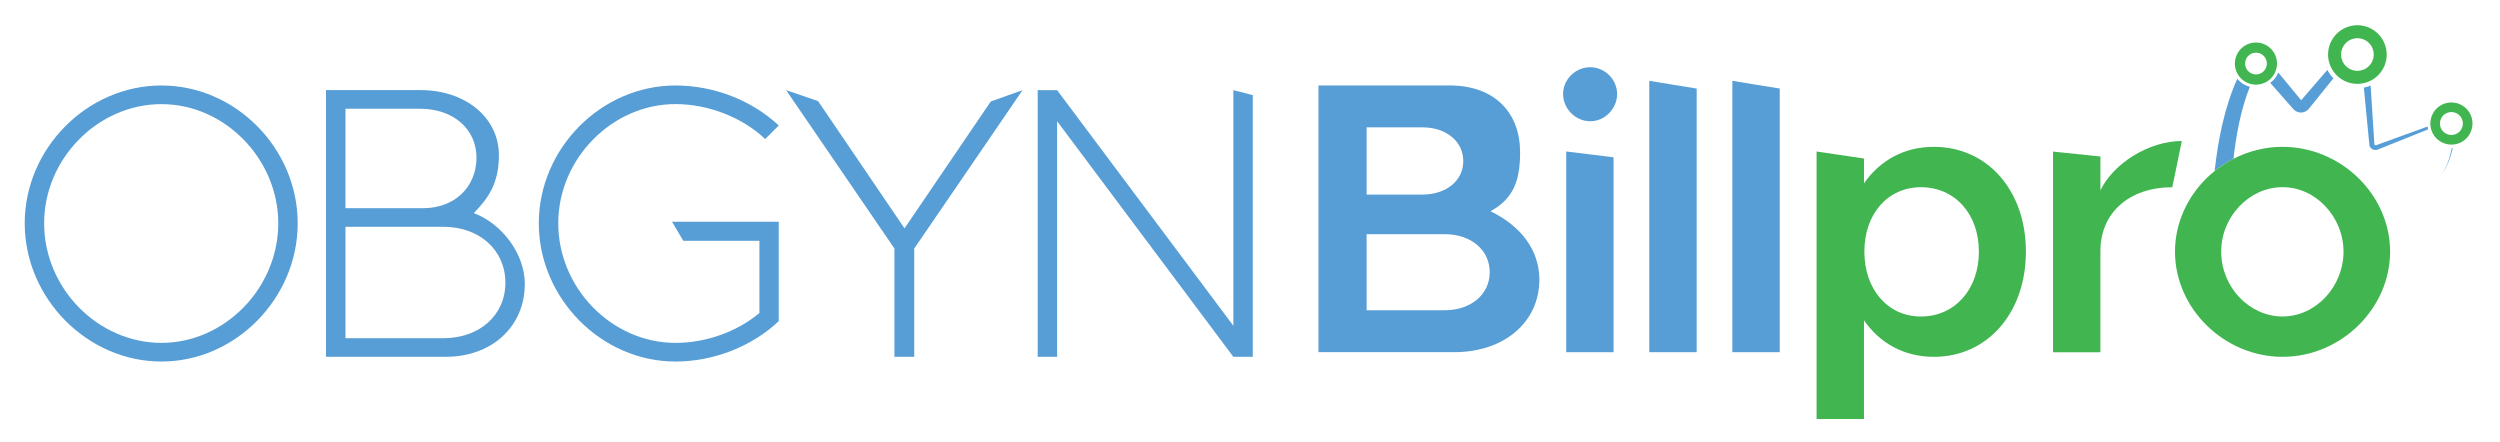
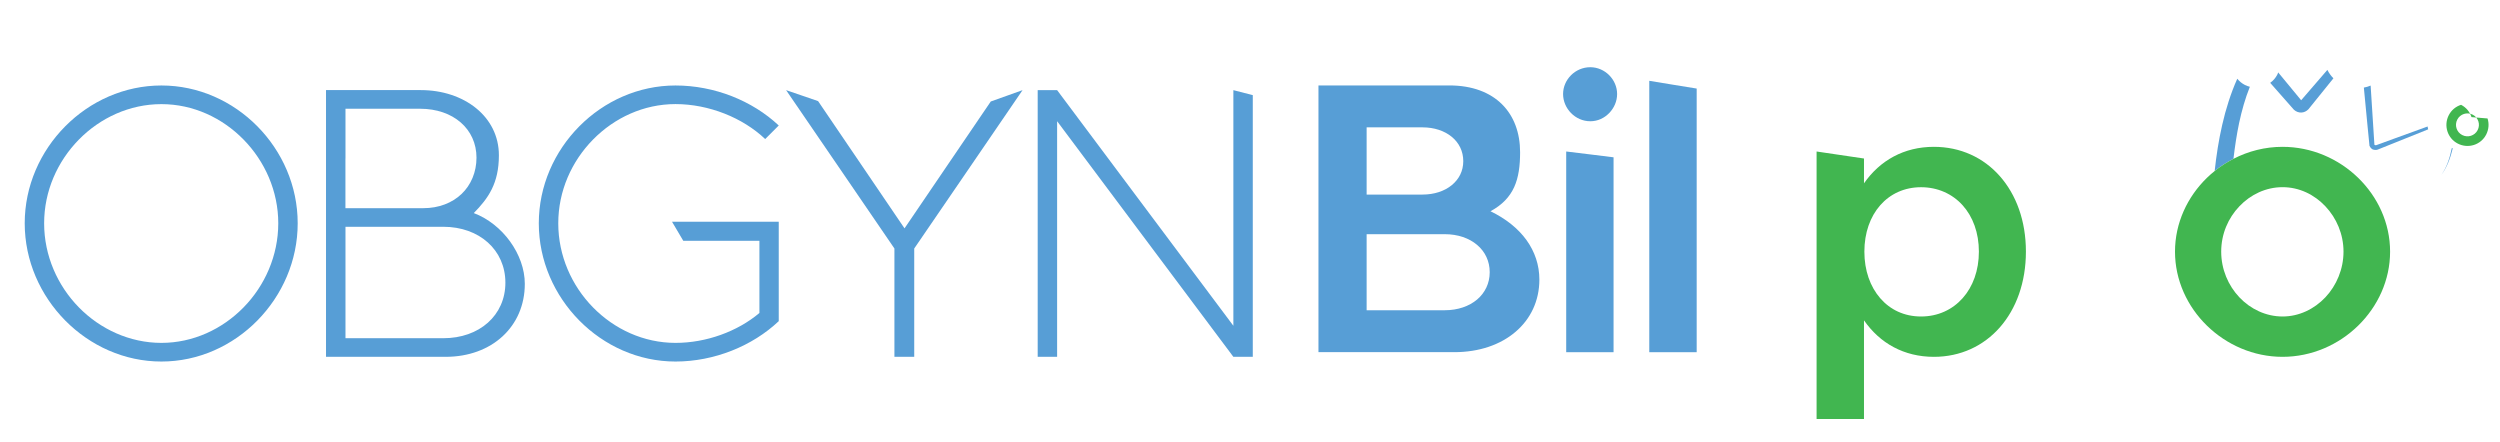
<svg xmlns="http://www.w3.org/2000/svg" id="Layer_1" viewBox="0 0 520 92">
  <defs>
    <style>.cls-1{fill:#579ed6;}.cls-2{clip-path:url(#clippath);}.cls-3{fill:none;}.cls-4{fill:#41b650;}</style>
    <clipPath id="clippath">
      <rect class="cls-3" width="520" height="92" />
    </clipPath>
  </defs>
  <g class="cls-2">
    <path class="cls-1" d="m465.74,25.57c.55-2.57,1.26-5.1,2.23-7.52-.17-.05-.35-.1-.52-.16-.17-.06-.34-.14-.51-.22-.31-.16-.6-.35-.87-.57-.26-.22-.51-.46-.72-.72-1.37,3.08-2.38,6.31-3.13,9.59-.73,3.16-1.22,6.38-1.57,9.59,1.21-.97,2.52-1.82,3.91-2.53.29-2.48.66-4.99,1.18-7.46" />
-     <path class="cls-4" d="m487.55,16.77c1.5.77,3.17.86,4.65.38,1.48-.48,2.79-1.52,3.56-3.02.77-1.5.86-3.17.38-4.65-.48-1.49-1.52-2.79-3.02-3.56-1.5-.77-3.17-.86-4.65-.38-1.49.48-2.79,1.52-3.56,3.02-.77,1.5-.86,3.17-.38,4.65.48,1.48,1.52,2.79,3.02,3.56m-.23-6.98c.43-.83,1.16-1.42,1.98-1.68.82-.26,1.76-.21,2.59.21.83.43,1.42,1.16,1.68,1.98.27.83.21,1.76-.21,2.59-.43.83-1.16,1.42-1.98,1.68-.82.26-1.76.21-2.59-.21-.83-.43-1.42-1.16-1.68-1.98-.27-.82-.22-1.75.21-2.59" />
-     <path class="cls-4" d="m467.23,17.12c1.08.55,2.28.62,3.34.28,1.07-.34,2.01-1.09,2.56-2.17.55-1.08.62-2.28.28-3.34-.34-1.07-1.09-2.01-2.17-2.56-1.08-.55-2.28-.62-3.34-.28-1.06.34-2.01,1.09-2.56,2.17-.55,1.08-.62,2.28-.28,3.34.34,1.07,1.09,2,2.17,2.56m0-4.94c.29-.56.77-.94,1.32-1.12.55-.18,1.17-.14,1.73.14.56.29.94.77,1.12,1.32s.14,1.17-.14,1.73c-.29.56-.77.94-1.32,1.12-.55.18-1.17.14-1.73-.14s-.94-.77-1.12-1.32-.14-1.17.14-1.73" />
    <path class="cls-1" d="m472.2,17.23c1.13,1.27,2.35,2.66,3.3,3.74.95,1.07,1.62,1.83,1.63,1.85.46.42,1.01.61,1.55.59.54-.02,1.06-.26,1.48-.69-.02.03.61-.76,1.59-1.97.97-1.2,2.28-2.82,3.6-4.46-.26-.26-.49-.54-.7-.83s-.4-.6-.56-.92c-1.15,1.34-2.32,2.68-3.29,3.81s-1.76,2.04-2.16,2.5c-.15-.18-.85-1.03-1.75-2.12-.91-1.1-2.02-2.45-3.03-3.67-.03.08-.06.15-.08.23-.03.08-.06.15-.1.23-.18.35-.4.67-.65.96-.25.29-.53.53-.83.75" />
    <path class="cls-1" d="m504.94,26.31c-2.2.8-4.82,1.75-6.89,2.5s-3.59,1.31-3.59,1.31c-.13.08-.28.1-.4.08s-.21-.08-.19-.18l-.39-6.11-.39-6.11c-.23.1-.46.18-.69.25-.24.07-.47.12-.72.17.27,2.82.56,5.77.77,8.03.22,2.26.37,3.82.38,3.85-.03.14.07.38.23.59s.39.4.62.44c.2.06.41.08.62.05.2-.03.4-.09.58-.2l-.04.02-.04.02,5.13-2.06,5.13-2.06c-.02-.1-.05-.2-.07-.3-.02-.09-.04-.19-.05-.29" />
-     <path class="cls-4" d="m514.07,24.36c-.34-1.07-1.09-2.01-2.17-2.56s-2.27-.62-3.34-.28c-1.07.34-2.01,1.09-2.56,2.17-.55,1.08-.62,2.27-.28,3.34.34,1.07,1.09,2.01,2.17,2.56,1.08.55,2.27.62,3.34.28,1.07-.34,2.01-1.09,2.56-2.17.55-1.08.62-2.28.28-3.34m-2.06,2.42c-.3.59-.81.99-1.39,1.18-.58.19-1.23.15-1.82-.15-.59-.3-.99-.81-1.18-1.39-.19-.58-.15-1.23.15-1.82.3-.59.81-.99,1.39-1.18.58-.19,1.23-.15,1.82.15.59.3.99.81,1.18,1.39.19.58.15,1.24-.15,1.82" />
+     <path class="cls-4" d="m514.07,24.36c-.34-1.07-1.09-2.01-2.17-2.56c-1.07.34-2.01,1.09-2.56,2.17-.55,1.08-.62,2.27-.28,3.34.34,1.07,1.09,2.01,2.17,2.56,1.08.55,2.27.62,3.34.28,1.07-.34,2.01-1.09,2.56-2.17.55-1.08.62-2.28.28-3.34m-2.06,2.42c-.3.59-.81.99-1.39,1.18-.58.19-1.23.15-1.82-.15-.59-.3-.99-.81-1.18-1.39-.19-.58-.15-1.23.15-1.82.3-.59.81-.99,1.39-1.18.58-.19,1.23-.15,1.82.15.59.3.99.81,1.18,1.39.19.58.15,1.24-.15,1.82" />
    <path class="cls-1" d="m510.05,30.83h-.08c-.2.99-.46,1.97-.81,2.91-.35.94-.8,1.84-1.38,2.67.59-.78,1.07-1.67,1.46-2.62.39-.95.7-1.96.94-2.97-.02,0-.04,0-.07,0h-.06" />
    <path class="cls-1" d="m33.57,17.78c-7.71,0-14.82,3.27-20,8.49-5.18,5.22-8.43,12.39-8.43,20.18s3.25,14.98,8.43,20.22,12.28,8.53,20,8.53,14.8-3.29,19.96-8.53,8.39-12.43,8.39-20.22-3.23-14.96-8.39-20.18c-5.16-5.22-12.24-8.49-19.96-8.49m17.09,46.16c-4.43,4.53-10.51,7.38-17.09,7.38s-12.72-2.85-17.16-7.38c-4.44-4.53-7.23-10.75-7.23-17.49s2.79-12.9,7.23-17.42c4.44-4.52,10.54-7.37,17.16-7.37s12.66,2.85,17.09,7.37c4.43,4.52,7.22,10.72,7.22,17.42s-2.78,12.96-7.22,17.49" />
    <path class="cls-1" d="m98.55,44.32c1.49-1.53,2.8-3.06,3.73-4.95.93-1.88,1.49-4.12,1.49-7.07,0-4.04-1.82-7.43-4.76-9.81-2.94-2.38-7-3.75-11.48-3.75h-19.72v55.48h24.88c4.8,0,8.92-1.57,11.84-4.26,2.92-2.69,4.63-6.48,4.63-10.92,0-3.07-1.16-6.18-3.06-8.81-1.9-2.63-4.56-4.78-7.55-5.91m-26.69-11.36v-10.34h15.54c3.43,0,6.36,1.05,8.43,2.85,2.07,1.8,3.28,4.34,3.28,7.33s-1.15,5.69-3.11,7.55-4.72,2.95-7.95,2.95h-16.2v-10.34h.01Zm29.62,34.16c-2.29,2.04-5.52,3.23-9.28,3.23h-20.34v-23.18h20.34c3.76,0,6.99,1.21,9.28,3.27,2.29,2.06,3.64,4.97,3.64,8.36,0,3.39-1.35,6.28-3.64,8.32" />
    <path class="cls-1" d="m140.5,21.65c3.47,0,6.97.71,10.18,1.97,3.21,1.26,6.14,3.08,8.48,5.3l1.41-1.41,1.41-1.41c-2.75-2.58-6.1-4.66-9.77-6.1-3.67-1.43-7.67-2.22-11.71-2.22-7.71,0-14.82,3.27-20,8.49-5.18,5.22-8.43,12.39-8.43,20.18s3.25,14.98,8.43,20.22c5.18,5.24,12.28,8.53,20,8.53,4.04,0,8.04-.81,11.71-2.26s7.03-3.55,9.77-6.14v-20.68h-22.2l1.17,1.98,1.17,1.98h15.84v15.02c-2.3,1.94-5.07,3.49-8.06,4.56-2.99,1.07-6.2,1.66-9.39,1.66-6.62,0-12.72-2.85-17.16-7.38-4.44-4.53-7.23-10.75-7.23-17.49s2.79-12.9,7.23-17.42c4.44-4.52,10.53-7.38,17.15-7.38" />
    <polygon class="cls-1" points="206.08 21.11 197.11 34.3 188.14 47.5 179.15 34.26 170.16 21.03 166.84 19.89 163.51 18.75 174.78 35.22 186.04 51.69 186.04 62.96 186.04 74.22 188.1 74.22 190.16 74.22 190.16 62.96 190.16 51.69 201.43 35.22 212.69 18.75 209.39 19.93 206.08 21.11" />
    <polygon class="cls-1" points="256.54 18.75 256.54 43.26 256.54 67.76 238.21 43.26 219.88 18.75 217.86 18.75 215.84 18.75 215.84 46.49 215.84 74.22 217.86 74.22 219.88 74.22 219.88 49.72 219.88 25.21 238.21 49.72 256.54 74.22 258.56 74.22 260.58 74.22 260.58 47.01 260.58 19.79 258.56 19.27 256.54 18.75" />
    <path class="cls-1" d="m310.02,43.94c2.46-1.33,4-2.99,4.93-5.02.92-2.03,1.23-4.43,1.23-7.26,0-4.04-1.28-7.51-3.76-9.97-2.48-2.46-6.16-3.92-10.96-3.92h-27.22v55.48h28.26c5.17,0,9.59-1.55,12.72-4.22,3.13-2.66,4.97-6.44,4.97-10.88,0-3.03-.95-5.81-2.69-8.23-1.74-2.4-4.29-4.44-7.48-5.98m-25.76-10.46v-6.99h11.62c2.46,0,4.58.73,6.09,1.97,1.51,1.24,2.39,3,2.39,5.06s-.89,3.76-2.39,4.99c-1.5,1.23-3.62,1.96-6.09,1.96h-11.62v-6.99Zm22.98,28.82c-1.66,1.4-4,2.23-6.74,2.23h-16.24v-15.82h16.24c2.75,0,5.09.83,6.74,2.23,1.66,1.4,2.62,3.38,2.62,5.68s-.97,4.28-2.62,5.68" />
    <path class="cls-1" d="m330.78,13.98c-1.57,0-2.99.65-4.01,1.67-1.02,1.02-1.65,2.41-1.65,3.91s.63,2.91,1.65,3.95c1.02,1.04,2.43,1.71,4.01,1.71s2.93-.67,3.94-1.71c1.01-1.04,1.64-2.45,1.64-3.95s-.63-2.89-1.64-3.91c-1.01-1.02-2.41-1.67-3.94-1.67" />
    <polygon class="cls-1" points="325.77 31.51 325.77 52.38 325.77 73.26 330.7 73.26 335.62 73.26 335.62 52.99 335.62 32.72 330.7 32.11 325.77 31.51" />
    <polygon class="cls-1" points="343.05 16.81 343.05 45.03 343.05 73.26 347.98 73.26 352.91 73.26 352.91 45.84 352.91 18.42 347.98 17.62 343.05 16.81" />
-     <polygon class="cls-1" points="360.33 16.81 360.33 45.03 360.33 73.26 365.26 73.26 370.19 73.26 370.19 45.84 370.19 18.42 365.26 17.62 360.33 16.81" />
    <path class="cls-4" d="m402.25,30.54c-3.11,0-5.92.71-8.36,2.01-2.44,1.3-4.52,3.2-6.18,5.58v-5.16l-4.93-.73-4.93-.73v55.64h9.86v-20.52c1.66,2.38,3.73,4.28,6.18,5.58,2.44,1.3,5.25,2.01,8.36,2.01,5.53,0,10.32-2.26,13.72-6.13,3.4-3.87,5.42-9.34,5.42-15.76s-2.02-11.83-5.42-15.69c-3.4-3.86-8.19-6.1-13.72-6.1m5.98,31.48c-2.13,2.39-5.14,3.81-8.65,3.81s-6.42-1.41-8.5-3.81c-2.08-2.4-3.29-5.76-3.29-9.68s1.21-7.27,3.29-9.64c2.08-2.37,5.03-3.76,8.5-3.76s6.52,1.39,8.65,3.76c2.13,2.37,3.38,5.72,3.38,9.64s-1.25,7.29-3.38,9.68" />
-     <path class="cls-4" d="m453.82,29.33c-3.43,0-7,1.17-10.04,3.04s-5.56,4.43-6.89,7.22v-7.04l-4.93-.51-4.93-.51v41.74h9.86v-21.08c0-3.96,1.49-7.27,4.11-9.59,2.61-2.32,6.35-3.65,10.83-3.65l1-4.8.99-4.82Z" />
    <path class="cls-4" d="m474.77,30.54c-3.65,0-7.12.9-10.2,2.49-1.39.71-2.7,1.56-3.91,2.53-.56.45-1.1.93-1.62,1.43-4.08,3.97-6.64,9.42-6.64,15.35s2.56,11.41,6.64,15.39,9.67,6.49,15.73,6.49,11.65-2.5,15.73-6.49c4.08-3.99,6.64-9.46,6.64-15.39s-2.56-11.39-6.64-15.35c-4.08-3.97-9.68-6.45-15.73-6.45m8.91,31.3c-2.31,2.45-5.48,3.99-8.91,3.99s-6.66-1.53-8.98-3.99c-2.32-2.45-3.78-5.82-3.78-9.5s1.45-6.99,3.78-9.43c2.32-2.44,5.51-3.98,8.98-3.98s6.6,1.53,8.91,3.98c2.31,2.44,3.77,5.79,3.77,9.43s-1.46,7.05-3.77,9.5" />
  </g>
</svg>